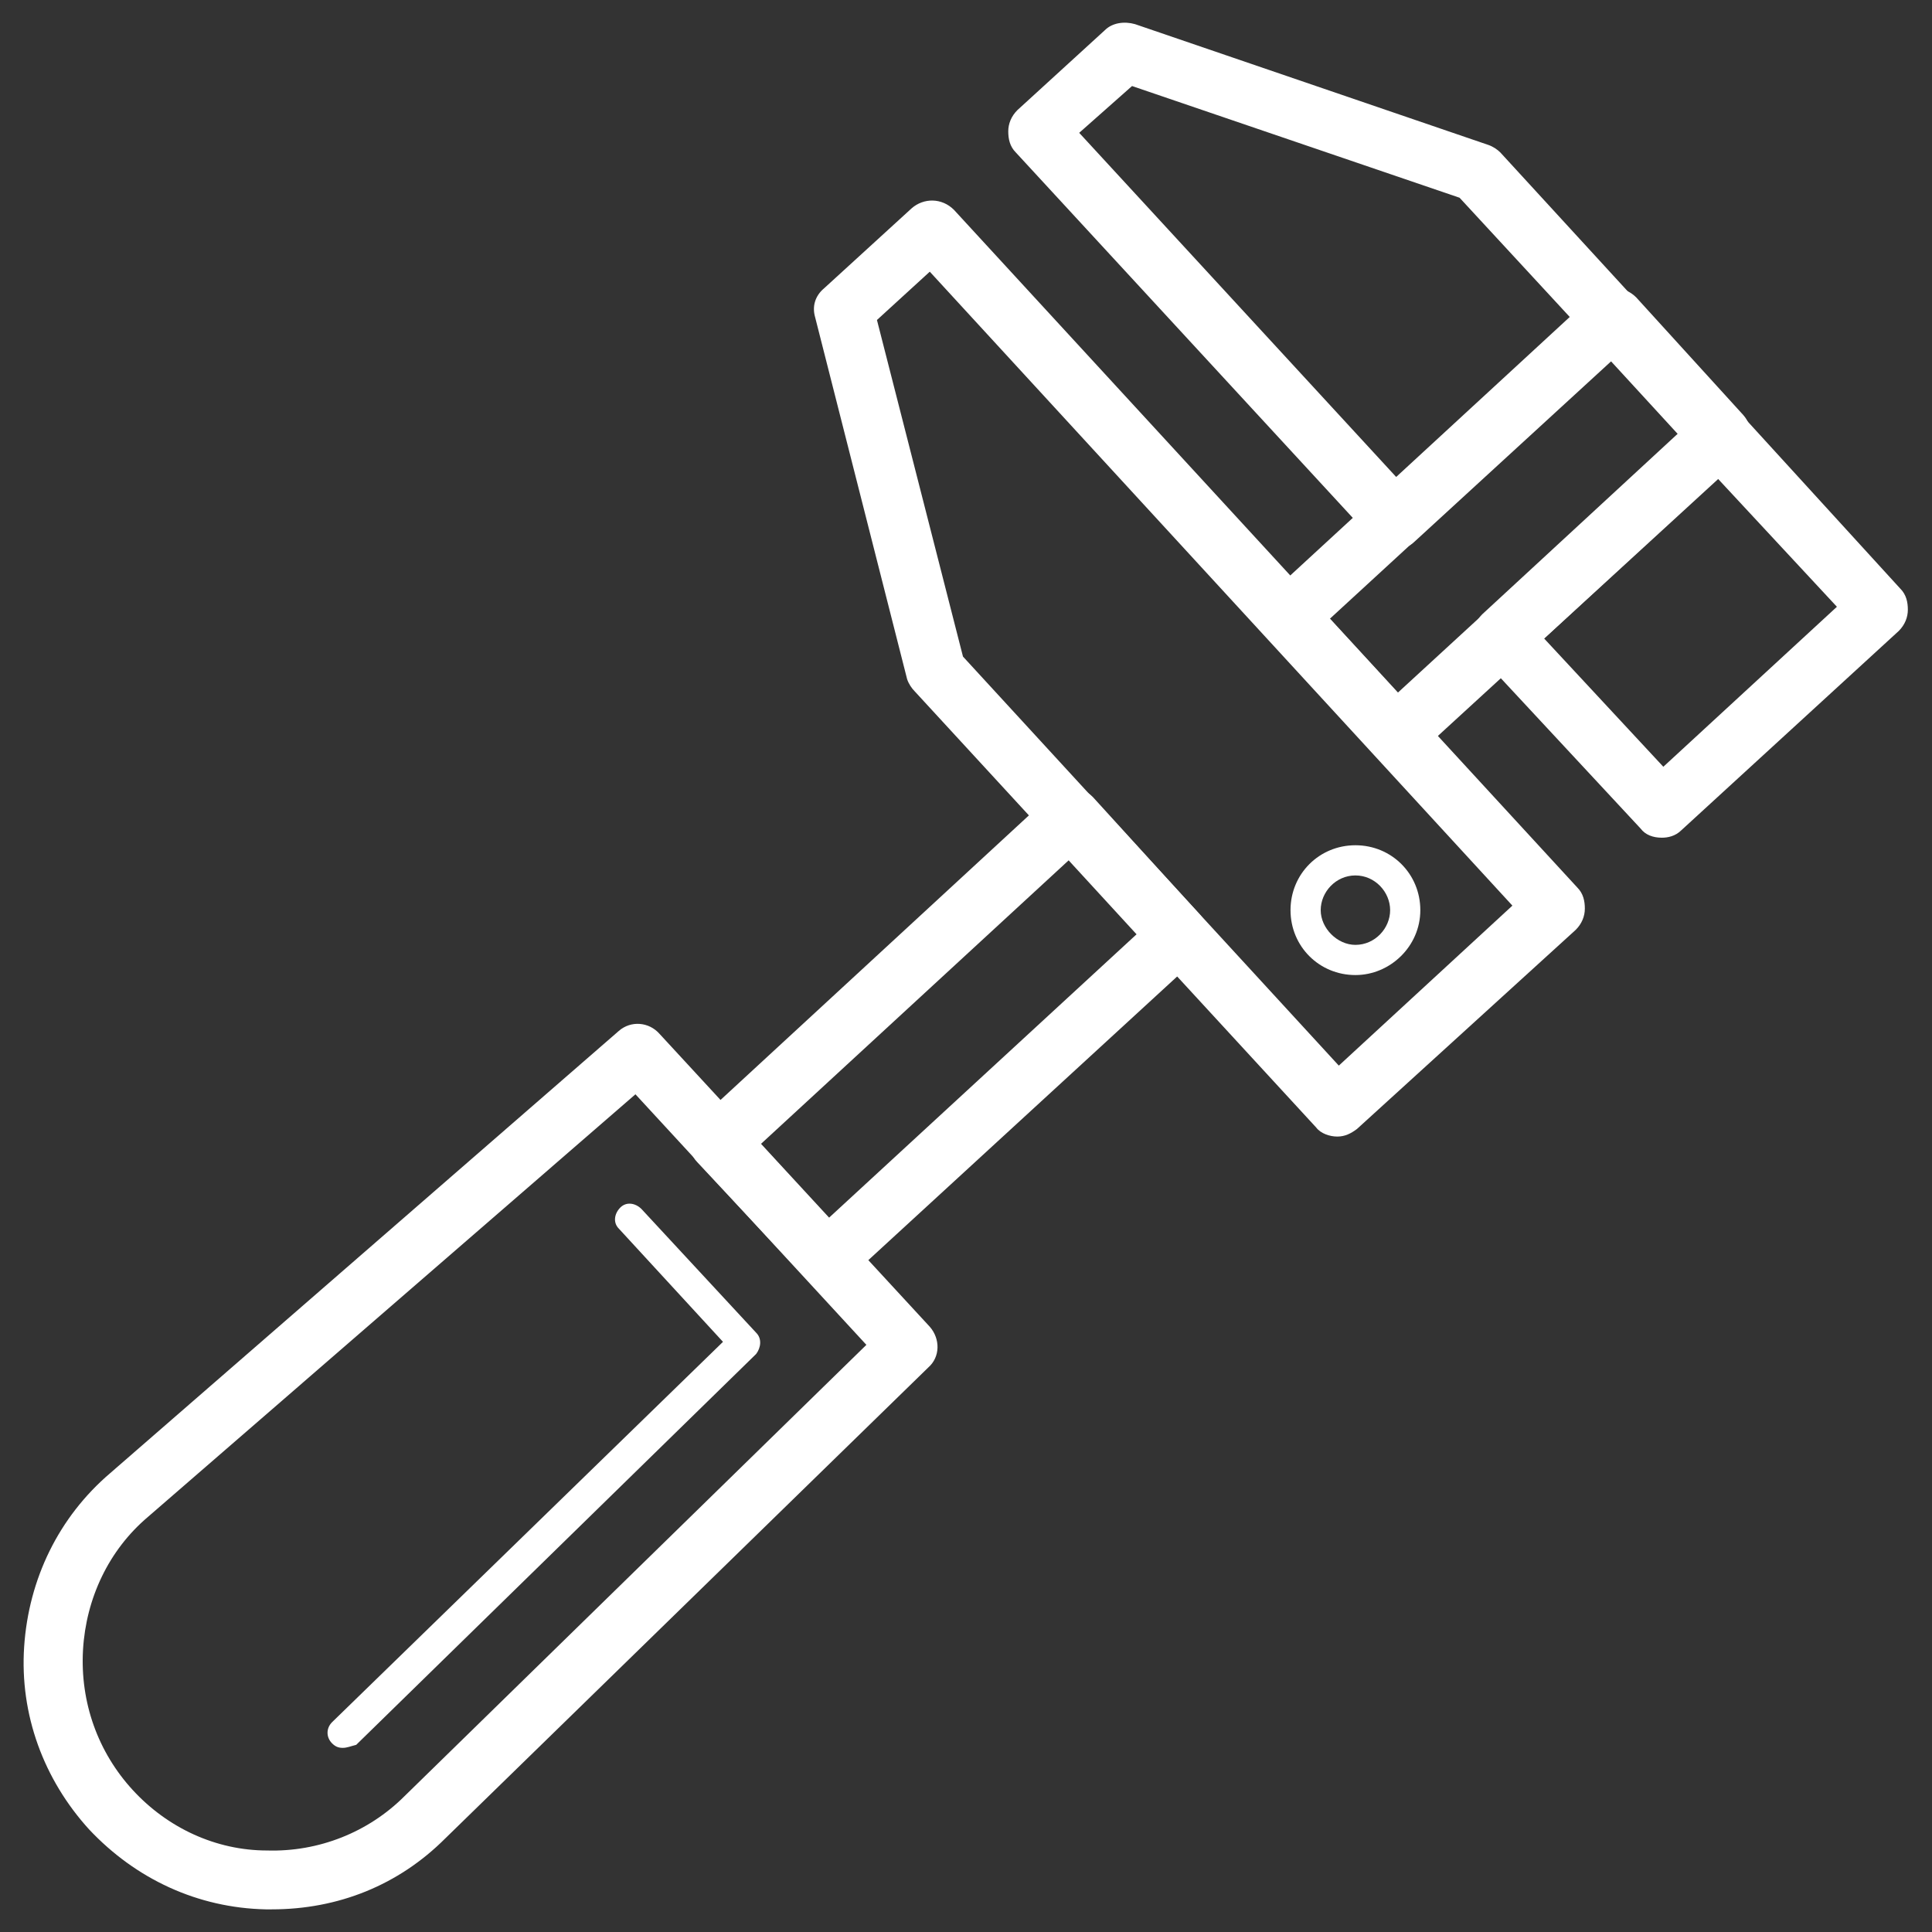
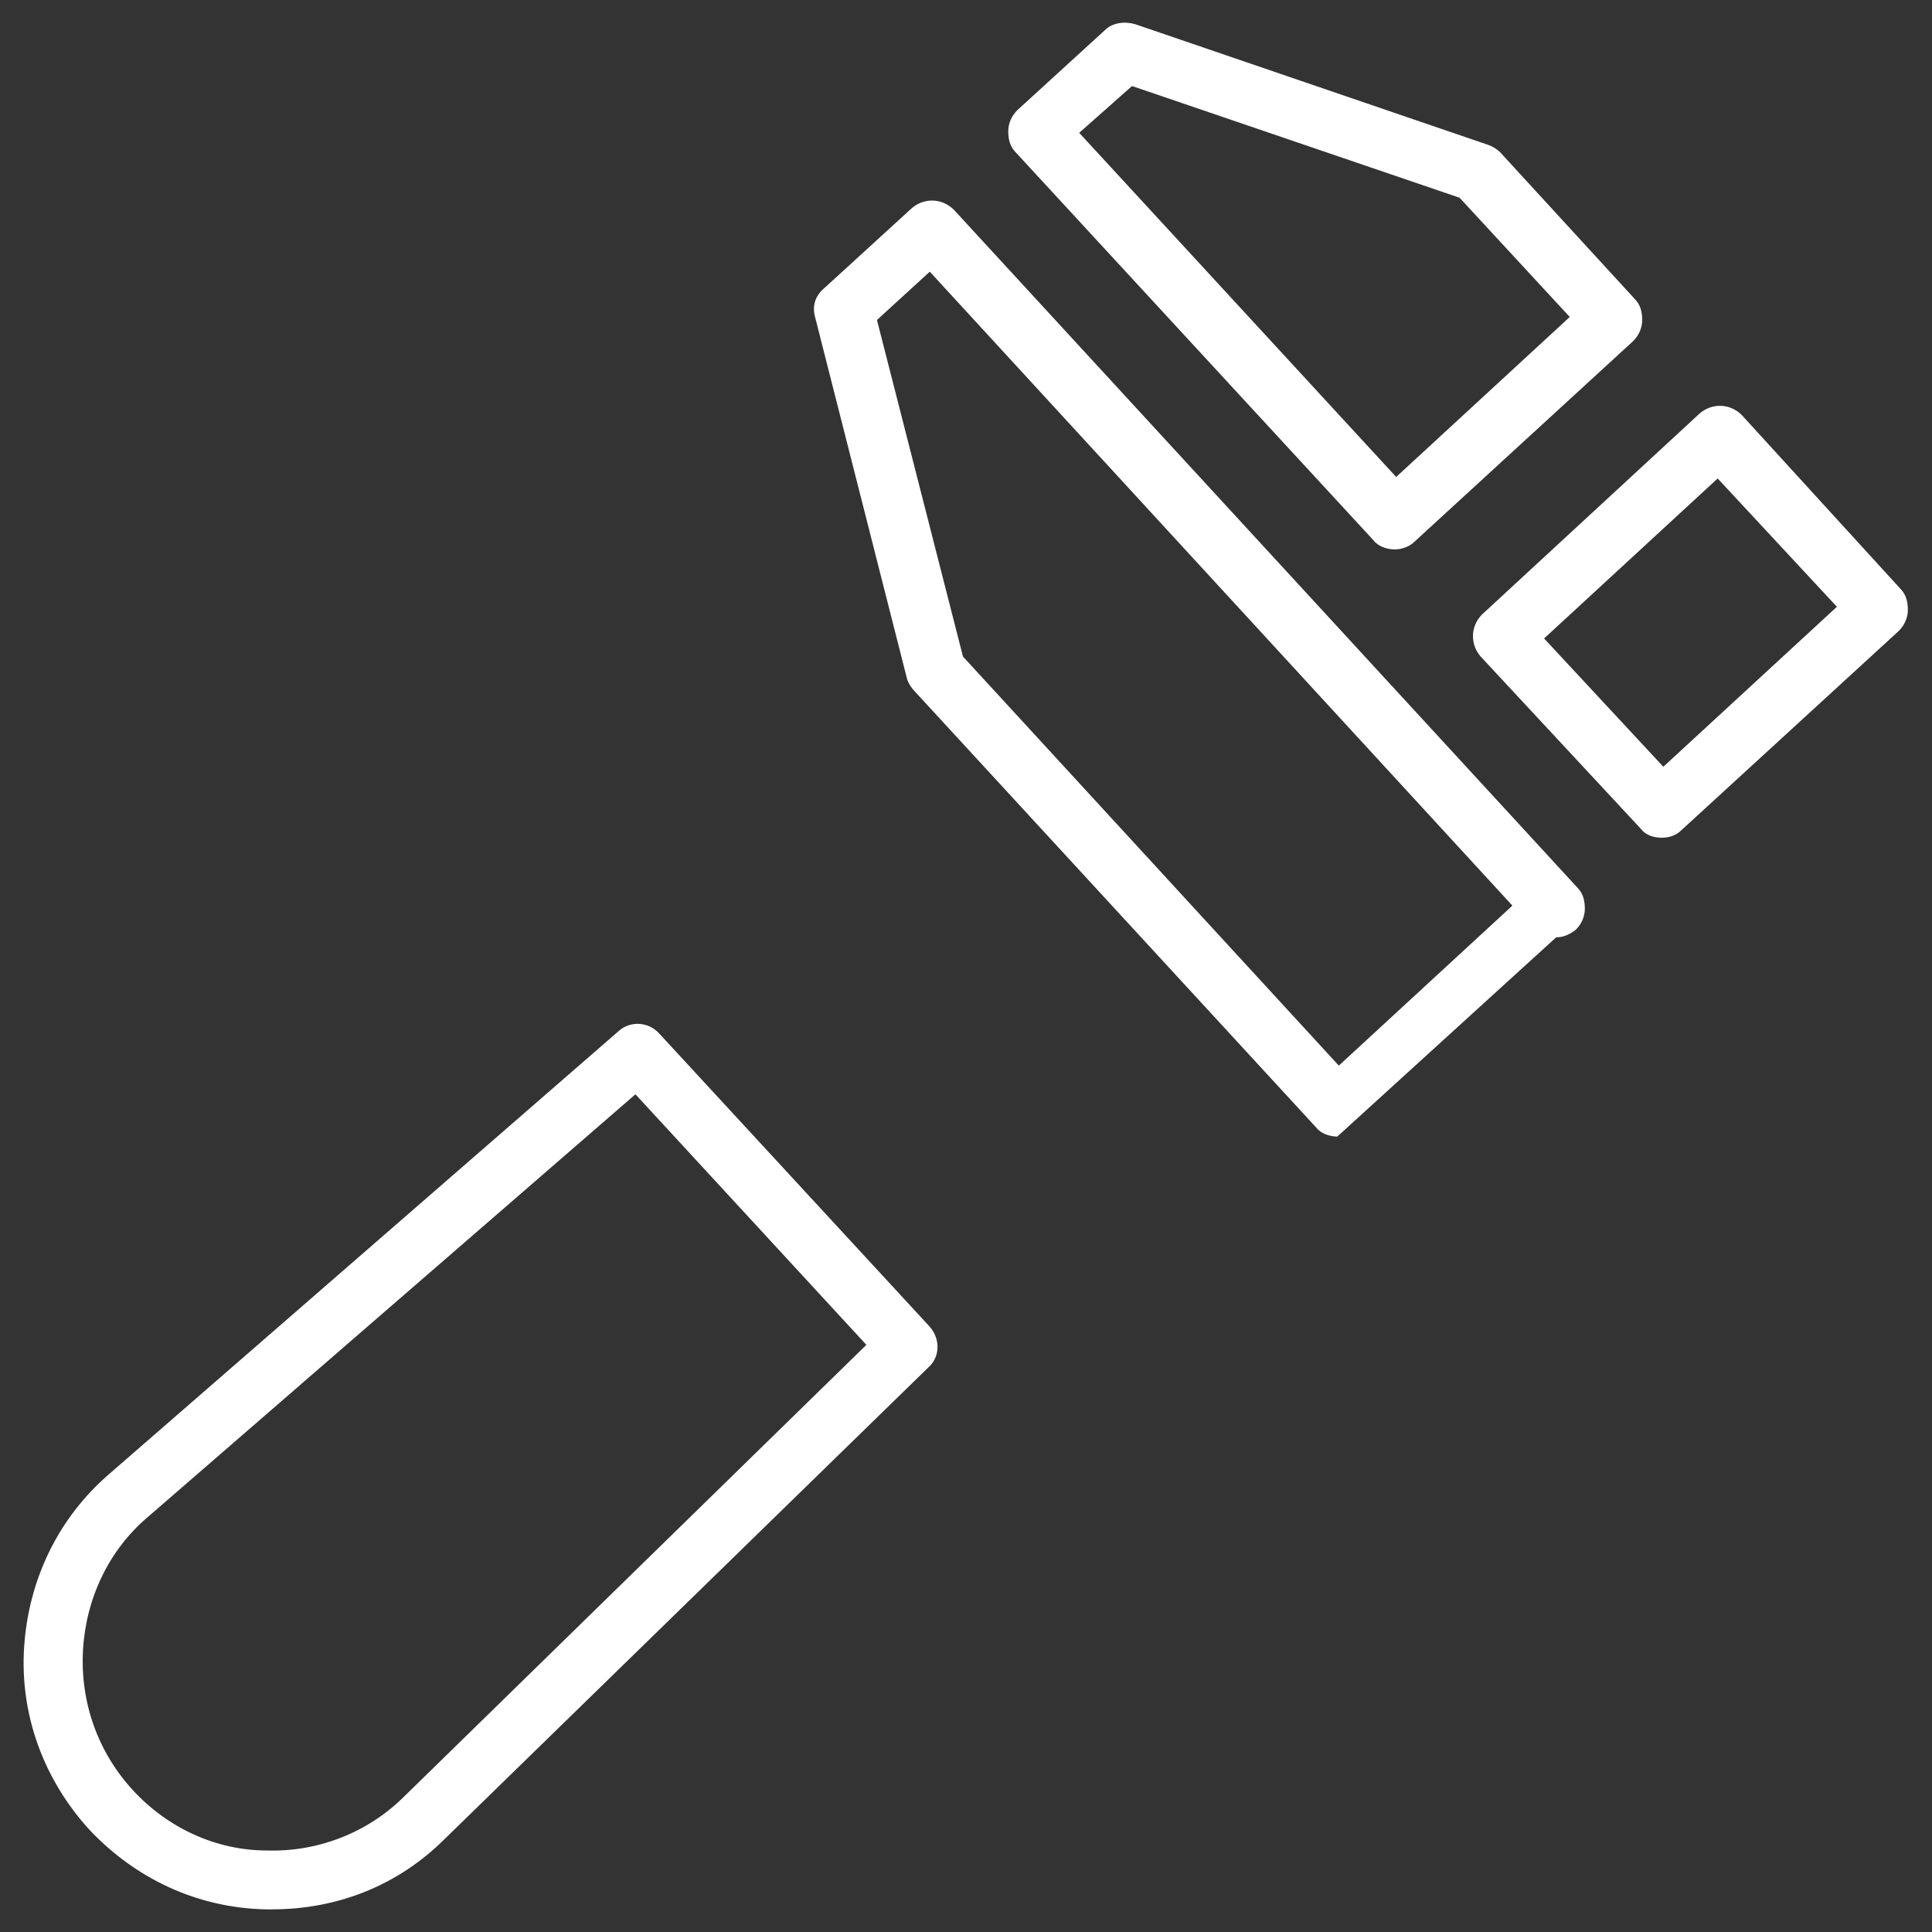
<svg xmlns="http://www.w3.org/2000/svg" t="1684246050880" class="icon" viewBox="0 0 1024 1024" version="1.1" p-id="2844" width="512" height="512">
  <rect x="0" y="0" width="1024" height="1024" fill="#333333" stroke="none" />
-   <path d="M708.8 602.4c-4 0-8.8-1.6-11.2-4.8L484.8 366.4c-1.6-1.6-3.2-4-4-6.4L432 168c-1.6-5.6 0-11.2 4.8-15.2l46.4-42.4c6.4-5.6 16-5.6 22.4 0.8l330.4 359.2c3.2 3.2 4 7.2 4 11.2 0 4-1.6 8-4.8 11.2L719.2 598.4c-3.2 2.4-6.4 4-10.4 4zM510.4 348l199.2 216.8L801.6 480 492.8 144l-28 25.6 45.6 178.4z" fill="#ffffff" p-id="2845" />
-   <path d="M438.4 682.4c-4 0-8.8-1.6-11.2-4.8L369.6 616c-3.2-3.2-4-7.2-4-11.2 0-4 1.6-8 4.8-11.2l186.4-172c3.2-3.2 7.2-4 11.2-4 4 0 8 1.6 11.2 4.8l56.8 62.4c5.6 6.4 5.6 16-0.8 22.4L448.8 678.4c-3.2 3.2-6.4 4-10.4 4z m-35.2-76l36 39.2 163.2-150.4-36-39.2-163.2 150.4zM740 404.8c-4 0-8.8-1.6-11.2-4.8L672 337.6c-5.6-6.4-5.6-16 0.8-22.4l172-158.4c3.2-3.2 7.2-4 11.2-4 4 0 8 1.6 11.2 4.8l56.8 62.4c5.6 6.4 5.6 16-0.8 22.4L750.4 400.8c-3.2 3.2-6.4 4-10.4 4zM704.8 328l36 39.2 148.8-136.8-36-39.2L704.8 328z" fill="#ffffff" p-id="2846" />
+   <path d="M708.8 602.4c-4 0-8.8-1.6-11.2-4.8L484.8 366.4c-1.6-1.6-3.2-4-4-6.4L432 168c-1.6-5.6 0-11.2 4.8-15.2l46.4-42.4c6.4-5.6 16-5.6 22.4 0.8l330.4 359.2c3.2 3.2 4 7.2 4 11.2 0 4-1.6 8-4.8 11.2c-3.2 2.4-6.4 4-10.4 4zM510.4 348l199.2 216.8L801.6 480 492.8 144l-28 25.6 45.6 178.4z" fill="#ffffff" p-id="2845" />
  <path d="M739.2 291.2c-4 0-8.8-1.6-11.2-4.8L538.4 80.8c-3.2-3.2-4-7.2-4-11.2 0-4 1.6-8 4.8-11.2L585.6 16c4-4 10.4-4.8 16-3.2l187.2 64c2.4 0.8 4.8 2.4 6.4 4l71.2 77.6c3.2 3.2 4 7.2 4 11.2 0 4-1.6 8-4.8 11.2L749.6 287.2c-2.4 2.4-6.4 4-10.4 4zM572 70.4l168 182.4L832 168l-58.4-63.2L600 45.6l-28 24.8zM880.8 444c-0.8 0-0.8 0 0 0-4.8 0-8.8-1.6-11.2-4.8L784.8 348c-5.6-6.4-5.6-16 0.8-22.4l115.2-106.4c6.4-5.6 16-5.6 22.4 0.8L1007.2 312c3.2 3.2 4 7.2 4 11.2 0 4-1.6 8-4.8 11.2L891.2 440c-3.2 3.2-7.2 4-10.4 4z m-62.4-105.6l63.2 68 92-84.8-63.2-68-92 84.8zM144 1012h-3.2c-36-0.8-68.8-16-93.6-42.4-24-26.4-36.8-60.8-34.4-96.8 2.4-36 18.4-68.8 45.6-92L328 546.4c6.4-5.6 16-4.8 21.6 1.6l143.2 155.2c5.6 6.4 5.6 16-0.8 21.6l-256 249.6c-24.8 24.8-56.8 37.6-92 37.6z m-73.6-63.2c18.4 20 44 32 71.2 32 27.2 0.8 53.6-9.6 72.8-28.8l244.8-239.2-122.4-132.8-258.4 224c-20.8 17.6-32.8 43.2-34.4 70.4-1.6 28 8 54.4 26.4 74.4z" fill="#ffffff" p-id="2847" />
-   <path d="M181.6 926.4c-2.4 0-4-0.8-5.6-2.4-3.2-3.2-3.2-8 0-11.2l207.2-201.6-55.2-60c-3.2-3.2-2.4-8 0.8-11.2 3.2-3.2 8-2.4 11.2 0.8l60.8 65.6c3.2 3.2 2.4 8 0 11.2l-212 207.2c-3.2 0.8-4.8 1.6-7.2 1.6zM718.4 516.8c-19.2 0-34.4-15.2-34.4-34.4s15.2-34.4 34.4-34.4 34.4 15.2 34.4 34.4-16 34.4-34.4 34.4z m0-52.8c-10.4 0-18.4 8.8-18.4 18.4s8.8 18.4 18.4 18.4c10.4 0 18.4-8.8 18.4-18.4s-8-18.4-18.4-18.4z" fill="#ffffff" p-id="2848" />
</svg>